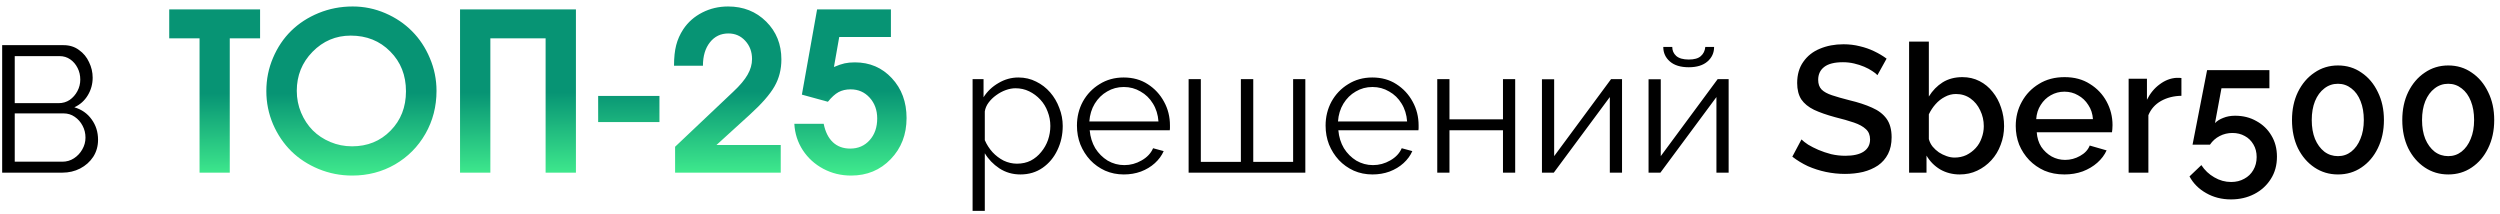
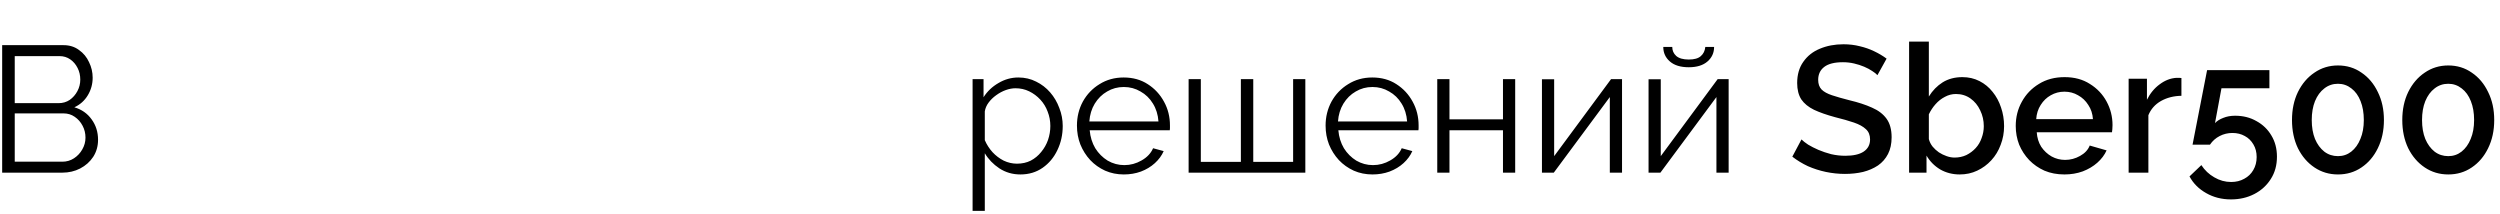
<svg xmlns="http://www.w3.org/2000/svg" width="362" height="31" viewBox="0 0 362 31" fill="none">
  <path d="M14.198 20.242C14.198 21.161 13.964 21.984 13.496 22.712C13.028 23.423 12.395 23.986 11.598 24.402C10.818 24.801 9.96 25 9.024 25H0.314V6.54H9.206C10.073 6.54 10.818 6.774 11.442 7.242C12.083 7.693 12.569 8.282 12.898 9.01C13.245 9.721 13.418 10.466 13.418 11.246C13.418 12.165 13.184 13.014 12.716 13.794C12.248 14.574 11.598 15.155 10.766 15.536C11.823 15.848 12.655 16.429 13.262 17.278C13.886 18.127 14.198 19.115 14.198 20.242ZM12.378 19.93C12.378 19.306 12.239 18.734 11.962 18.214C11.685 17.677 11.303 17.243 10.818 16.914C10.35 16.585 9.813 16.42 9.206 16.42H2.134V23.414H9.024C9.648 23.414 10.211 23.249 10.714 22.92C11.217 22.591 11.615 22.166 11.91 21.646C12.222 21.109 12.378 20.537 12.378 19.93ZM2.134 8.126V14.938H8.478C9.085 14.938 9.622 14.782 10.09 14.47C10.558 14.141 10.931 13.716 11.208 13.196C11.485 12.676 11.624 12.121 11.624 11.532C11.624 10.908 11.494 10.345 11.234 9.842C10.974 9.322 10.619 8.906 10.168 8.594C9.717 8.282 9.206 8.126 8.634 8.126H2.134ZM147.747 25.26C146.62 25.26 145.606 24.965 144.705 24.376C143.821 23.787 143.119 23.059 142.599 22.192V30.538H140.831V11.454H142.417V14.08C142.954 13.231 143.674 12.546 144.575 12.026C145.476 11.489 146.438 11.22 147.461 11.22C148.397 11.22 149.255 11.419 150.035 11.818C150.815 12.199 151.491 12.719 152.063 13.378C152.635 14.037 153.077 14.791 153.389 15.64C153.718 16.472 153.883 17.339 153.883 18.24C153.883 19.505 153.623 20.675 153.103 21.75C152.6 22.807 151.89 23.657 150.971 24.298C150.052 24.939 148.978 25.26 147.747 25.26ZM147.253 23.7C147.998 23.7 148.666 23.553 149.255 23.258C149.844 22.946 150.347 22.53 150.763 22.01C151.196 21.49 151.526 20.909 151.751 20.268C151.976 19.609 152.089 18.933 152.089 18.24C152.089 17.512 151.959 16.819 151.699 16.16C151.456 15.501 151.101 14.921 150.633 14.418C150.165 13.915 149.628 13.517 149.021 13.222C148.414 12.927 147.756 12.78 147.045 12.78C146.594 12.78 146.126 12.867 145.641 13.04C145.156 13.213 144.688 13.465 144.237 13.794C143.804 14.106 143.44 14.461 143.145 14.86C142.85 15.259 142.668 15.683 142.599 16.134V20.294C142.876 20.935 143.249 21.516 143.717 22.036C144.185 22.539 144.722 22.946 145.329 23.258C145.953 23.553 146.594 23.7 147.253 23.7ZM162.728 25.26C161.757 25.26 160.856 25.078 160.024 24.714C159.192 24.333 158.472 23.821 157.866 23.18C157.259 22.521 156.782 21.767 156.436 20.918C156.106 20.069 155.942 19.159 155.942 18.188C155.942 16.923 156.228 15.761 156.8 14.704C157.389 13.647 158.195 12.806 159.218 12.182C160.24 11.541 161.402 11.22 162.702 11.22C164.036 11.22 165.198 11.541 166.186 12.182C167.191 12.823 167.98 13.673 168.552 14.73C169.124 15.77 169.41 16.914 169.41 18.162C169.41 18.301 169.41 18.439 169.41 18.578C169.41 18.699 169.401 18.795 169.384 18.864H157.788C157.874 19.835 158.143 20.701 158.594 21.464C159.062 22.209 159.66 22.807 160.388 23.258C161.133 23.691 161.939 23.908 162.806 23.908C163.69 23.908 164.522 23.683 165.302 23.232C166.099 22.781 166.654 22.192 166.966 21.464L168.5 21.88C168.222 22.521 167.798 23.102 167.226 23.622C166.654 24.142 165.978 24.549 165.198 24.844C164.435 25.121 163.612 25.26 162.728 25.26ZM157.736 17.59H167.746C167.676 16.602 167.408 15.735 166.94 14.99C166.489 14.245 165.891 13.664 165.146 13.248C164.418 12.815 163.612 12.598 162.728 12.598C161.844 12.598 161.038 12.815 160.31 13.248C159.582 13.664 158.984 14.253 158.516 15.016C158.065 15.761 157.805 16.619 157.736 17.59ZM172.112 25V11.454H173.88V23.44H179.678V11.454H181.472V23.44H187.244V11.454H189.012V25H172.112ZM198.732 25.26C197.761 25.26 196.86 25.078 196.028 24.714C195.196 24.333 194.476 23.821 193.87 23.18C193.263 22.521 192.786 21.767 192.44 20.918C192.11 20.069 191.946 19.159 191.946 18.188C191.946 16.923 192.232 15.761 192.804 14.704C193.393 13.647 194.199 12.806 195.222 12.182C196.244 11.541 197.406 11.22 198.706 11.22C200.04 11.22 201.202 11.541 202.19 12.182C203.195 12.823 203.984 13.673 204.556 14.73C205.128 15.77 205.414 16.914 205.414 18.162C205.414 18.301 205.414 18.439 205.414 18.578C205.414 18.699 205.405 18.795 205.388 18.864H193.792C193.878 19.835 194.147 20.701 194.598 21.464C195.066 22.209 195.664 22.807 196.392 23.258C197.137 23.691 197.943 23.908 198.81 23.908C199.694 23.908 200.526 23.683 201.306 23.232C202.103 22.781 202.658 22.192 202.97 21.464L204.504 21.88C204.226 22.521 203.802 23.102 203.23 23.622C202.658 24.142 201.982 24.549 201.202 24.844C200.439 25.121 199.616 25.26 198.732 25.26ZM193.74 17.59H203.75C203.68 16.602 203.412 15.735 202.944 14.99C202.493 14.245 201.895 13.664 201.15 13.248C200.422 12.815 199.616 12.598 198.732 12.598C197.848 12.598 197.042 12.815 196.314 13.248C195.586 13.664 194.988 14.253 194.52 15.016C194.069 15.761 193.809 16.619 193.74 17.59ZM208.115 25V11.454H209.883V17.278H217.631V11.454H219.399V25H217.631V18.864H209.883V25H208.115ZM223.274 25V11.48H225.042V22.608L233.284 11.454H234.87V25H233.102V14.054L224.99 25H223.274ZM238.711 25V11.48H240.479V22.608L248.721 11.454H250.307V25H248.539V14.054L240.427 25H238.711ZM244.535 9.738C243.356 9.738 242.446 9.461 241.805 8.906C241.164 8.351 240.843 7.649 240.843 6.8H242.143C242.143 7.32 242.334 7.753 242.715 8.1C243.114 8.447 243.72 8.62 244.535 8.62C245.332 8.62 245.913 8.455 246.277 8.126C246.658 7.797 246.875 7.355 246.927 6.8H248.201C248.201 7.649 247.88 8.351 247.239 8.906C246.598 9.461 245.696 9.738 244.535 9.738ZM271.852 10.882C271.678 10.691 271.427 10.492 271.098 10.284C270.768 10.059 270.378 9.851 269.928 9.66C269.477 9.469 268.992 9.313 268.472 9.192C267.952 9.071 267.414 9.01 266.86 9.01C265.646 9.01 264.745 9.235 264.156 9.686C263.566 10.137 263.272 10.761 263.272 11.558C263.272 12.147 263.436 12.615 263.766 12.962C264.095 13.291 264.598 13.569 265.274 13.794C265.95 14.019 266.799 14.262 267.822 14.522C269.07 14.817 270.153 15.172 271.072 15.588C271.99 15.987 272.692 16.524 273.178 17.2C273.663 17.876 273.906 18.769 273.906 19.878C273.906 20.814 273.732 21.62 273.386 22.296C273.039 22.972 272.554 23.527 271.93 23.96C271.306 24.376 270.586 24.688 269.772 24.896C268.957 25.087 268.082 25.182 267.146 25.182C266.227 25.182 265.308 25.087 264.39 24.896C263.488 24.705 262.622 24.428 261.79 24.064C260.975 23.683 260.221 23.223 259.528 22.686L260.854 20.19C261.079 20.415 261.4 20.667 261.816 20.944C262.249 21.204 262.743 21.455 263.298 21.698C263.87 21.941 264.485 22.149 265.144 22.322C265.82 22.478 266.504 22.556 267.198 22.556C268.359 22.556 269.243 22.357 269.85 21.958C270.474 21.542 270.786 20.953 270.786 20.19C270.786 19.566 270.586 19.072 270.188 18.708C269.789 18.327 269.208 18.006 268.446 17.746C267.683 17.486 266.773 17.226 265.716 16.966C264.502 16.637 263.488 16.281 262.674 15.9C261.859 15.501 261.244 14.999 260.828 14.392C260.429 13.768 260.23 12.979 260.23 12.026C260.23 10.813 260.524 9.79 261.114 8.958C261.703 8.109 262.5 7.476 263.506 7.06C264.528 6.627 265.672 6.41 266.938 6.41C267.77 6.41 268.558 6.505 269.304 6.696C270.049 6.869 270.742 7.112 271.384 7.424C272.042 7.736 272.64 8.091 273.178 8.49L271.852 10.882ZM283.769 25.26C282.729 25.26 281.784 25.017 280.935 24.532C280.103 24.029 279.444 23.362 278.959 22.53V25H276.437V6.02H279.297V13.976C279.834 13.109 280.501 12.425 281.299 11.922C282.113 11.419 283.067 11.168 284.159 11.168C285.06 11.168 285.883 11.359 286.629 11.74C287.374 12.121 288.007 12.641 288.527 13.3C289.064 13.959 289.471 14.713 289.749 15.562C290.043 16.411 290.191 17.313 290.191 18.266C290.191 19.219 290.026 20.121 289.697 20.97C289.385 21.819 288.934 22.565 288.345 23.206C287.755 23.847 287.071 24.35 286.291 24.714C285.528 25.078 284.687 25.26 283.769 25.26ZM283.015 22.816C283.639 22.816 284.211 22.695 284.731 22.452C285.251 22.192 285.701 21.854 286.083 21.438C286.464 21.022 286.75 20.537 286.941 19.982C287.149 19.427 287.253 18.855 287.253 18.266C287.253 17.451 287.079 16.689 286.733 15.978C286.403 15.267 285.935 14.695 285.329 14.262C284.722 13.829 284.02 13.612 283.223 13.612C282.651 13.612 282.113 13.751 281.611 14.028C281.108 14.288 280.657 14.643 280.259 15.094C279.877 15.527 279.557 16.013 279.297 16.55V20.138C279.401 20.537 279.583 20.901 279.843 21.23C280.103 21.542 280.406 21.819 280.753 22.062C281.099 22.287 281.472 22.469 281.871 22.608C282.269 22.747 282.651 22.816 283.015 22.816ZM298.925 25.26C297.868 25.26 296.906 25.078 296.039 24.714C295.19 24.333 294.453 23.821 293.829 23.18C293.205 22.521 292.72 21.776 292.373 20.944C292.044 20.095 291.879 19.193 291.879 18.24C291.879 16.957 292.174 15.787 292.763 14.73C293.352 13.655 294.176 12.797 295.233 12.156C296.29 11.497 297.53 11.168 298.951 11.168C300.372 11.168 301.594 11.497 302.617 12.156C303.657 12.797 304.463 13.647 305.035 14.704C305.607 15.761 305.893 16.897 305.893 18.11C305.893 18.318 305.884 18.517 305.867 18.708C305.85 18.881 305.832 19.029 305.815 19.15H294.921C294.973 19.947 295.19 20.649 295.571 21.256C295.97 21.845 296.472 22.313 297.079 22.66C297.686 22.989 298.336 23.154 299.029 23.154C299.792 23.154 300.511 22.963 301.187 22.582C301.88 22.201 302.348 21.698 302.591 21.074L305.035 21.776C304.74 22.435 304.29 23.033 303.683 23.57C303.094 24.09 302.392 24.506 301.577 24.818C300.762 25.113 299.878 25.26 298.925 25.26ZM294.843 17.252H303.059C303.007 16.472 302.782 15.787 302.383 15.198C302.002 14.591 301.508 14.123 300.901 13.794C300.312 13.447 299.653 13.274 298.925 13.274C298.214 13.274 297.556 13.447 296.949 13.794C296.36 14.123 295.874 14.591 295.493 15.198C295.112 15.787 294.895 16.472 294.843 17.252ZM315.87 13.872C314.76 13.889 313.772 14.141 312.906 14.626C312.056 15.111 311.45 15.796 311.086 16.68V25H308.226V11.402H310.878V14.444C311.346 13.508 311.961 12.763 312.724 12.208C313.486 11.636 314.292 11.324 315.142 11.272C315.315 11.272 315.454 11.272 315.558 11.272C315.679 11.272 315.783 11.281 315.87 11.298V13.872ZM323.046 28.874C321.712 28.874 320.516 28.571 319.458 27.964C318.401 27.375 317.595 26.569 317.04 25.546L318.756 23.908C319.242 24.653 319.866 25.243 320.628 25.676C321.391 26.127 322.206 26.352 323.072 26.352C323.783 26.352 324.416 26.196 324.97 25.884C325.525 25.589 325.958 25.173 326.27 24.636C326.6 24.081 326.764 23.449 326.764 22.738C326.764 22.045 326.608 21.438 326.296 20.918C325.984 20.381 325.568 19.973 325.048 19.696C324.528 19.401 323.93 19.254 323.254 19.254C322.596 19.254 321.98 19.401 321.408 19.696C320.836 19.991 320.368 20.407 320.004 20.944H317.482L319.588 10.154H328.61V12.78H321.668L320.732 17.824C321.027 17.512 321.426 17.261 321.928 17.07C322.431 16.862 323.003 16.758 323.644 16.758C324.806 16.758 325.837 17.018 326.738 17.538C327.657 18.041 328.376 18.734 328.896 19.618C329.434 20.502 329.702 21.525 329.702 22.686C329.702 23.917 329.408 24.991 328.818 25.91C328.229 26.846 327.432 27.574 326.426 28.094C325.421 28.614 324.294 28.874 323.046 28.874ZM345.193 17.382C345.193 18.907 344.898 20.268 344.309 21.464C343.737 22.643 342.948 23.57 341.943 24.246C340.955 24.922 339.819 25.26 338.537 25.26C337.271 25.26 336.136 24.922 335.131 24.246C334.125 23.57 333.328 22.643 332.739 21.464C332.167 20.268 331.881 18.907 331.881 17.382C331.881 15.857 332.167 14.505 332.739 13.326C333.328 12.13 334.125 11.194 335.131 10.518C336.136 9.825 337.271 9.478 338.537 9.478C339.819 9.478 340.955 9.825 341.943 10.518C342.948 11.194 343.737 12.13 344.309 13.326C344.898 14.505 345.193 15.857 345.193 17.382ZM342.281 17.382C342.281 16.342 342.125 15.432 341.813 14.652C341.501 13.855 341.059 13.239 340.487 12.806C339.915 12.355 339.265 12.13 338.537 12.13C337.791 12.13 337.133 12.355 336.561 12.806C335.989 13.239 335.538 13.855 335.209 14.652C334.897 15.432 334.741 16.342 334.741 17.382C334.741 18.422 334.897 19.332 335.209 20.112C335.538 20.892 335.989 21.507 336.561 21.958C337.133 22.391 337.791 22.608 338.537 22.608C339.265 22.608 339.906 22.391 340.461 21.958C341.033 21.507 341.475 20.892 341.787 20.112C342.116 19.332 342.281 18.422 342.281 17.382ZM361.163 17.382C361.163 18.907 360.869 20.268 360.279 21.464C359.707 22.643 358.919 23.57 357.913 24.246C356.925 24.922 355.79 25.26 354.507 25.26C353.242 25.26 352.107 24.922 351.101 24.246C350.096 23.57 349.299 22.643 348.709 21.464C348.137 20.268 347.851 18.907 347.851 17.382C347.851 15.857 348.137 14.505 348.709 13.326C349.299 12.13 350.096 11.194 351.101 10.518C352.107 9.825 353.242 9.478 354.507 9.478C355.79 9.478 356.925 9.825 357.913 10.518C358.919 11.194 359.707 12.13 360.279 13.326C360.869 14.505 361.163 15.857 361.163 17.382ZM358.251 17.382C358.251 16.342 358.095 15.432 357.783 14.652C357.471 13.855 357.029 13.239 356.457 12.806C355.885 12.355 355.235 12.13 354.507 12.13C353.762 12.13 353.103 12.355 352.531 12.806C351.959 13.239 351.509 13.855 351.179 14.652C350.867 15.432 350.711 16.342 350.711 17.382C350.711 18.422 350.867 19.332 351.179 20.112C351.509 20.892 351.959 21.507 352.531 21.958C353.103 22.391 353.762 22.608 354.507 22.608C355.235 22.608 355.877 22.391 356.431 21.958C357.003 21.507 357.445 20.892 357.757 20.112C358.087 19.332 358.251 18.422 358.251 17.382Z" fill="black" />
-   <path d="M28.895 25C28.895 25 28.895 18.516 28.895 5.547C28.895 5.547 27.431 5.547 24.504 5.547C24.504 5.547 24.504 4.151 24.504 1.359C24.504 1.359 28.889 1.359 37.66 1.359C37.66 1.359 37.66 2.755 37.66 5.547C37.66 5.547 36.197 5.547 33.27 5.547C33.27 5.547 33.27 12.031 33.27 25C33.27 25 31.811 25 28.895 25ZM51.066 0.938C52.712 0.938 54.285 1.26 55.785 1.906C57.285 2.552 58.577 3.422 59.66 4.516C60.743 5.599 61.603 6.896 62.238 8.406C62.884 9.917 63.207 11.5 63.207 13.156C63.207 15.427 62.671 17.5 61.598 19.375C60.525 21.25 59.056 22.729 57.191 23.812C55.327 24.885 53.264 25.422 51.004 25.422C49.296 25.422 47.671 25.104 46.129 24.469C44.598 23.833 43.28 22.974 42.176 21.891C41.072 20.797 40.191 19.495 39.535 17.984C38.889 16.463 38.566 14.865 38.566 13.188C38.566 11.49 38.889 9.885 39.535 8.375C40.181 6.854 41.056 5.552 42.16 4.469C43.264 3.385 44.587 2.526 46.129 1.891C47.681 1.255 49.327 0.938 51.066 0.938ZM50.785 5.156C48.629 5.156 46.785 5.938 45.254 7.5C43.733 9.052 42.973 10.938 42.973 13.156C42.973 14.271 43.181 15.323 43.598 16.312C44.014 17.302 44.577 18.156 45.285 18.875C45.993 19.583 46.842 20.146 47.832 20.562C48.822 20.979 49.868 21.188 50.973 21.188C53.212 21.188 55.072 20.432 56.551 18.922C58.04 17.412 58.785 15.51 58.785 13.219C58.785 10.896 58.025 8.974 56.504 7.453C54.993 5.922 53.087 5.156 50.785 5.156ZM66.613 25C66.613 25 66.613 17.12 66.613 1.359C66.613 1.359 72.207 1.359 83.394 1.359C83.394 1.359 83.394 9.24 83.394 25C83.394 25 81.931 25 79.004 25C79.004 25 79.004 18.516 79.004 5.547C79.004 5.547 76.337 5.547 71.004 5.547C71.004 5.547 71.004 12.031 71.004 25C71.004 25 69.54 25 66.613 25ZM86.613 17.672C86.613 17.672 86.613 16.412 86.613 13.891C86.613 13.891 89.572 13.891 95.488 13.891C95.488 13.891 95.488 15.151 95.488 17.672C95.488 17.672 92.53 17.672 86.613 17.672ZM97.754 25C97.754 25 97.754 23.75 97.754 21.25C97.754 21.25 100.561 18.594 106.176 13.281C107.145 12.375 107.837 11.552 108.254 10.812C108.681 10.073 108.895 9.318 108.895 8.547C108.895 7.495 108.566 6.615 107.91 5.906C107.264 5.198 106.452 4.844 105.473 4.844C104.368 4.844 103.478 5.271 102.801 6.125C102.124 6.979 101.785 8.109 101.785 9.516H97.598C97.598 8.339 97.702 7.349 97.91 6.547C98.118 5.734 98.462 4.964 98.941 4.234C99.629 3.203 100.546 2.396 101.691 1.812C102.837 1.229 104.082 0.938 105.426 0.938C107.634 0.938 109.473 1.667 110.941 3.125C112.41 4.583 113.145 6.411 113.145 8.609C113.145 10.057 112.811 11.359 112.145 12.516C111.488 13.672 110.296 15.037 108.566 16.609L103.738 21H113.051V25H97.754ZM116.113 13.703C116.113 13.703 116.848 9.589 118.316 1.359C118.316 1.359 121.879 1.359 129.004 1.359C129.004 1.359 129.004 2.693 129.004 5.359C129.004 5.359 126.509 5.359 121.52 5.359C121.52 5.359 121.264 6.807 120.754 9.703C121.358 9.443 121.874 9.266 122.301 9.172C122.738 9.078 123.233 9.031 123.785 9.031C125.941 9.031 127.728 9.797 129.145 11.328C130.561 12.849 131.27 14.771 131.27 17.094C131.27 19.479 130.504 21.463 128.973 23.047C127.452 24.63 125.54 25.422 123.238 25.422C121.78 25.422 120.436 25.094 119.207 24.438C117.978 23.781 116.988 22.88 116.238 21.734C115.499 20.588 115.092 19.318 115.02 17.922H119.27C119.499 19.078 119.941 19.969 120.598 20.594C121.254 21.208 122.092 21.516 123.113 21.516C124.259 21.516 125.197 21.109 125.926 20.297C126.655 19.484 127.02 18.438 127.02 17.156C127.02 15.948 126.655 14.943 125.926 14.141C125.197 13.338 124.28 12.938 123.176 12.938C122.499 12.938 121.91 13.073 121.41 13.344C120.921 13.615 120.41 14.078 119.879 14.734L116.113 13.703Z" fill="url(#paint0_linear_150_531)" />
  <defs>
    <linearGradient id="paint0_linear_150_531" x1="165.965" y1="13" x2="166.042" y2="31.5" gradientUnits="userSpaceOnUse">
      <stop stop-color="#079474" />
      <stop offset="0.807" stop-color="#4DFF93" />
    </linearGradient>
  </defs>
</svg>